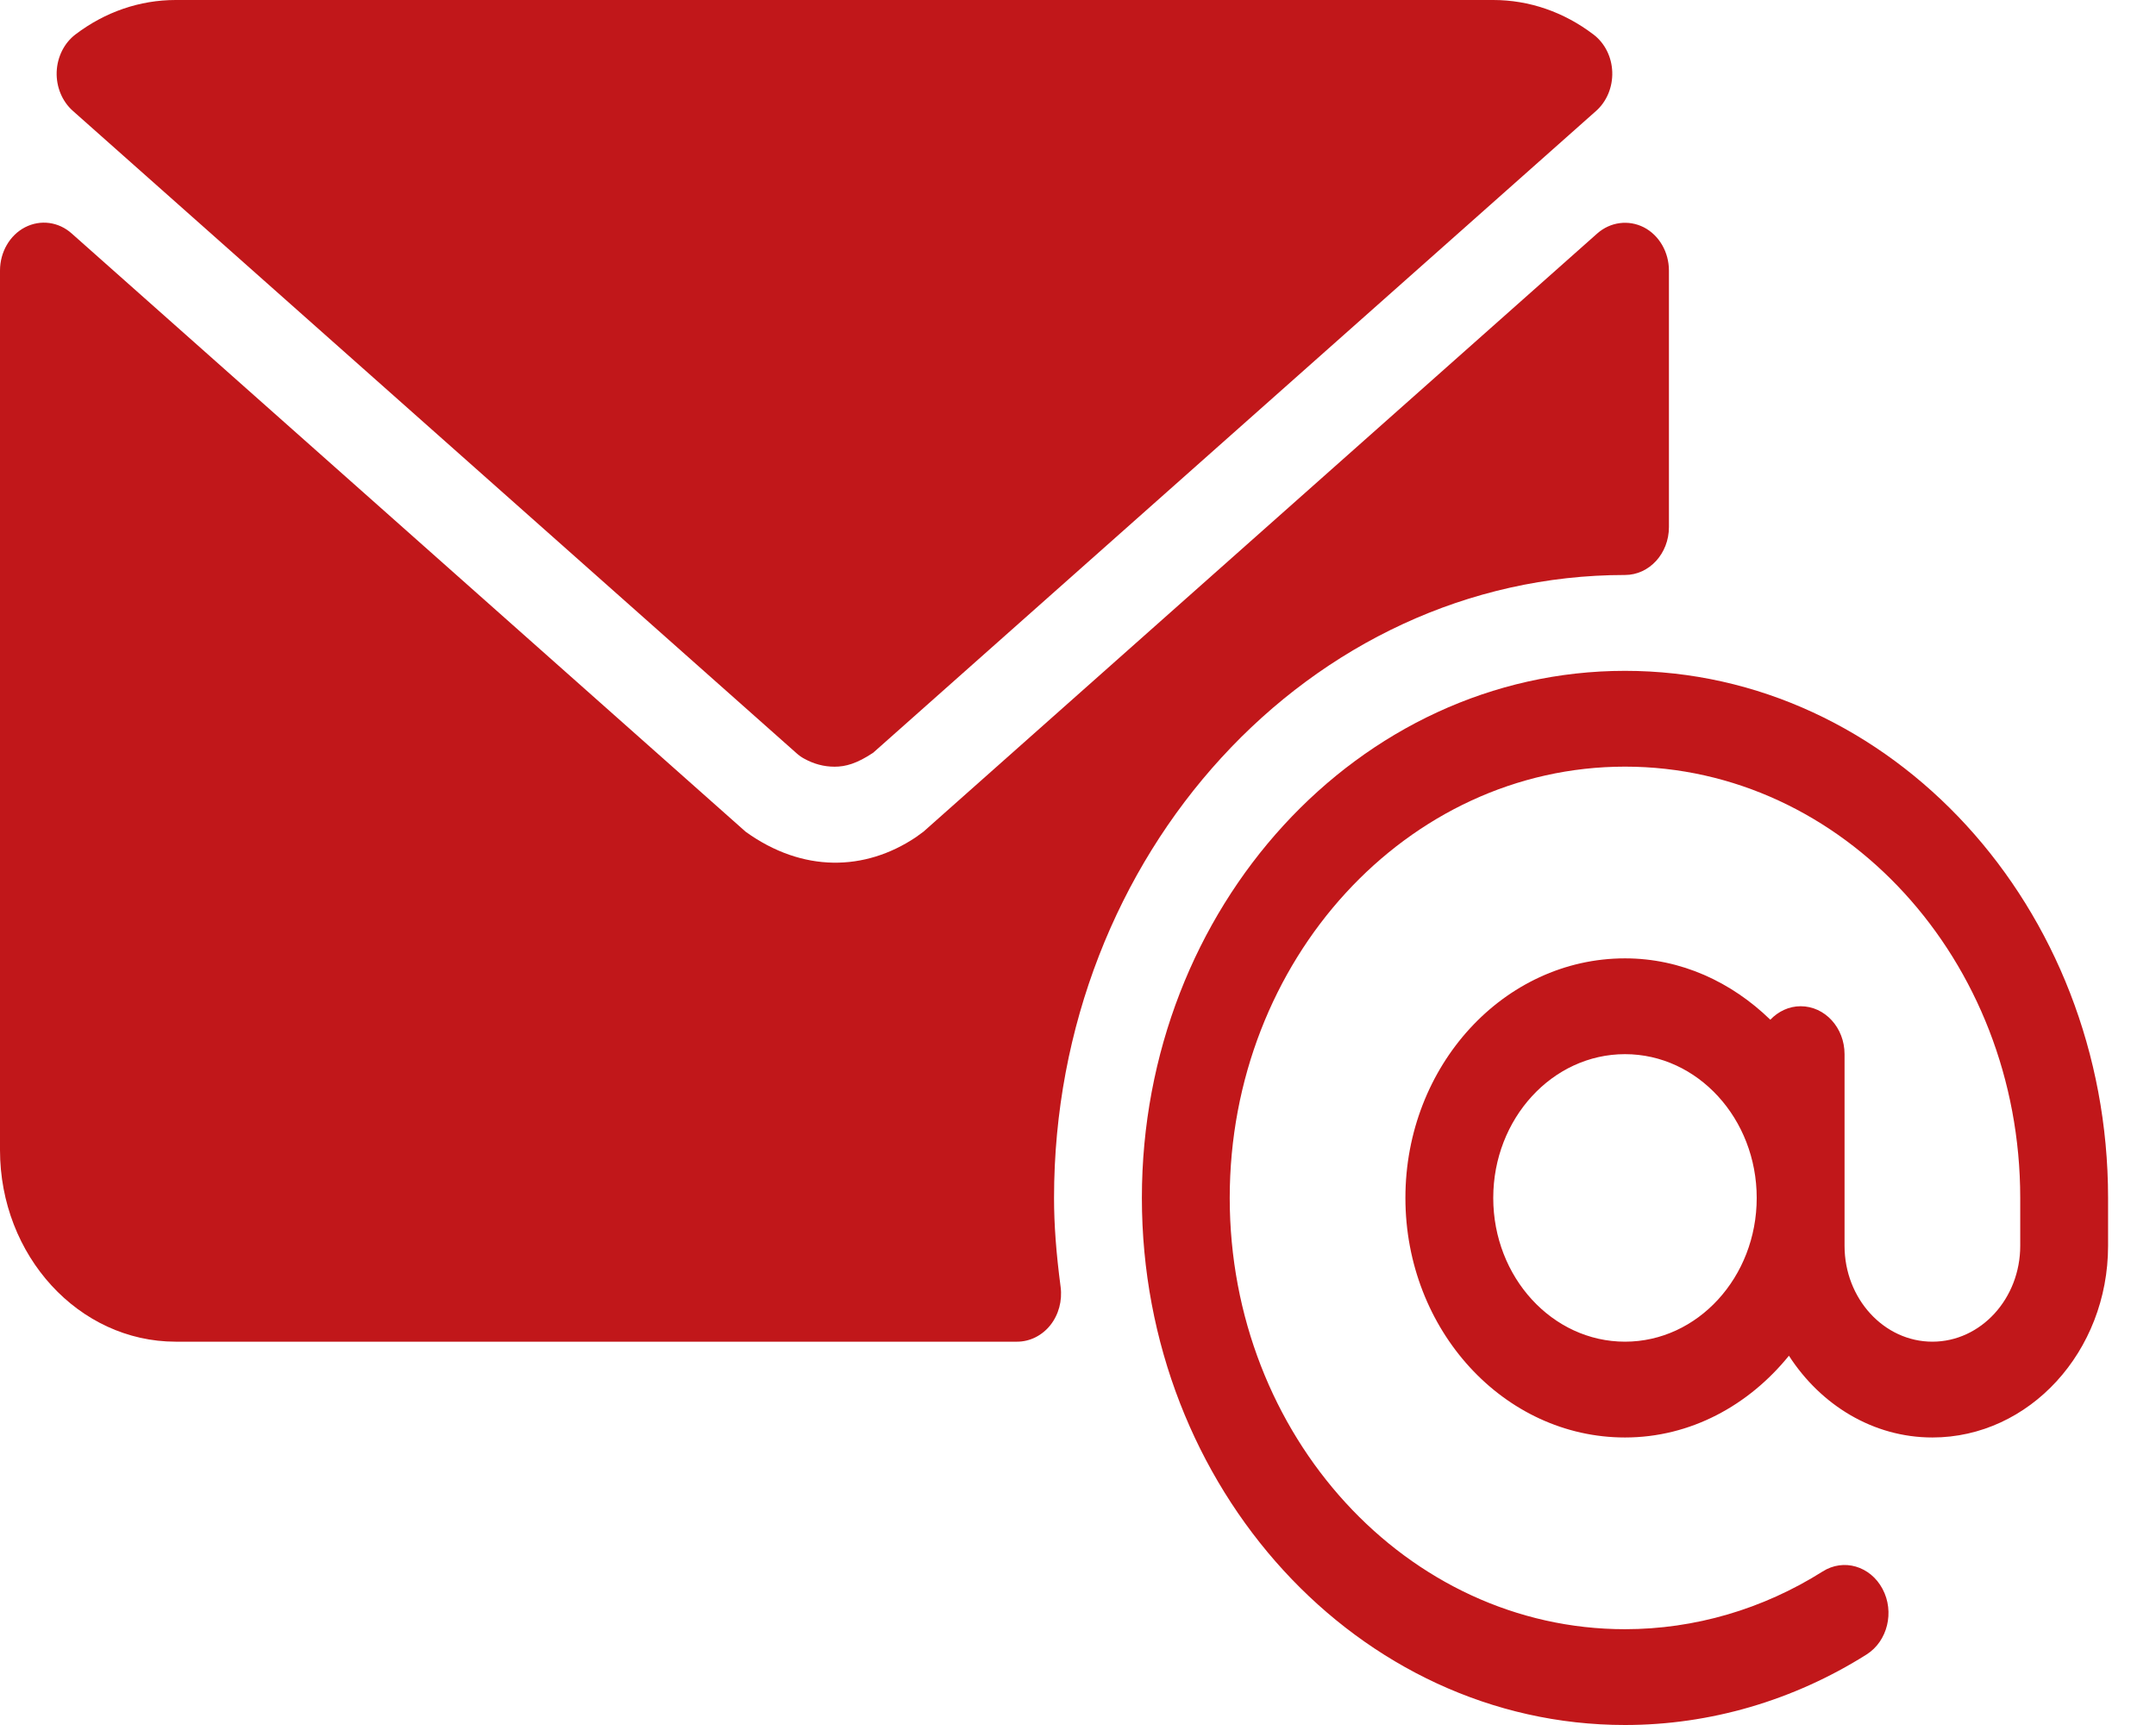
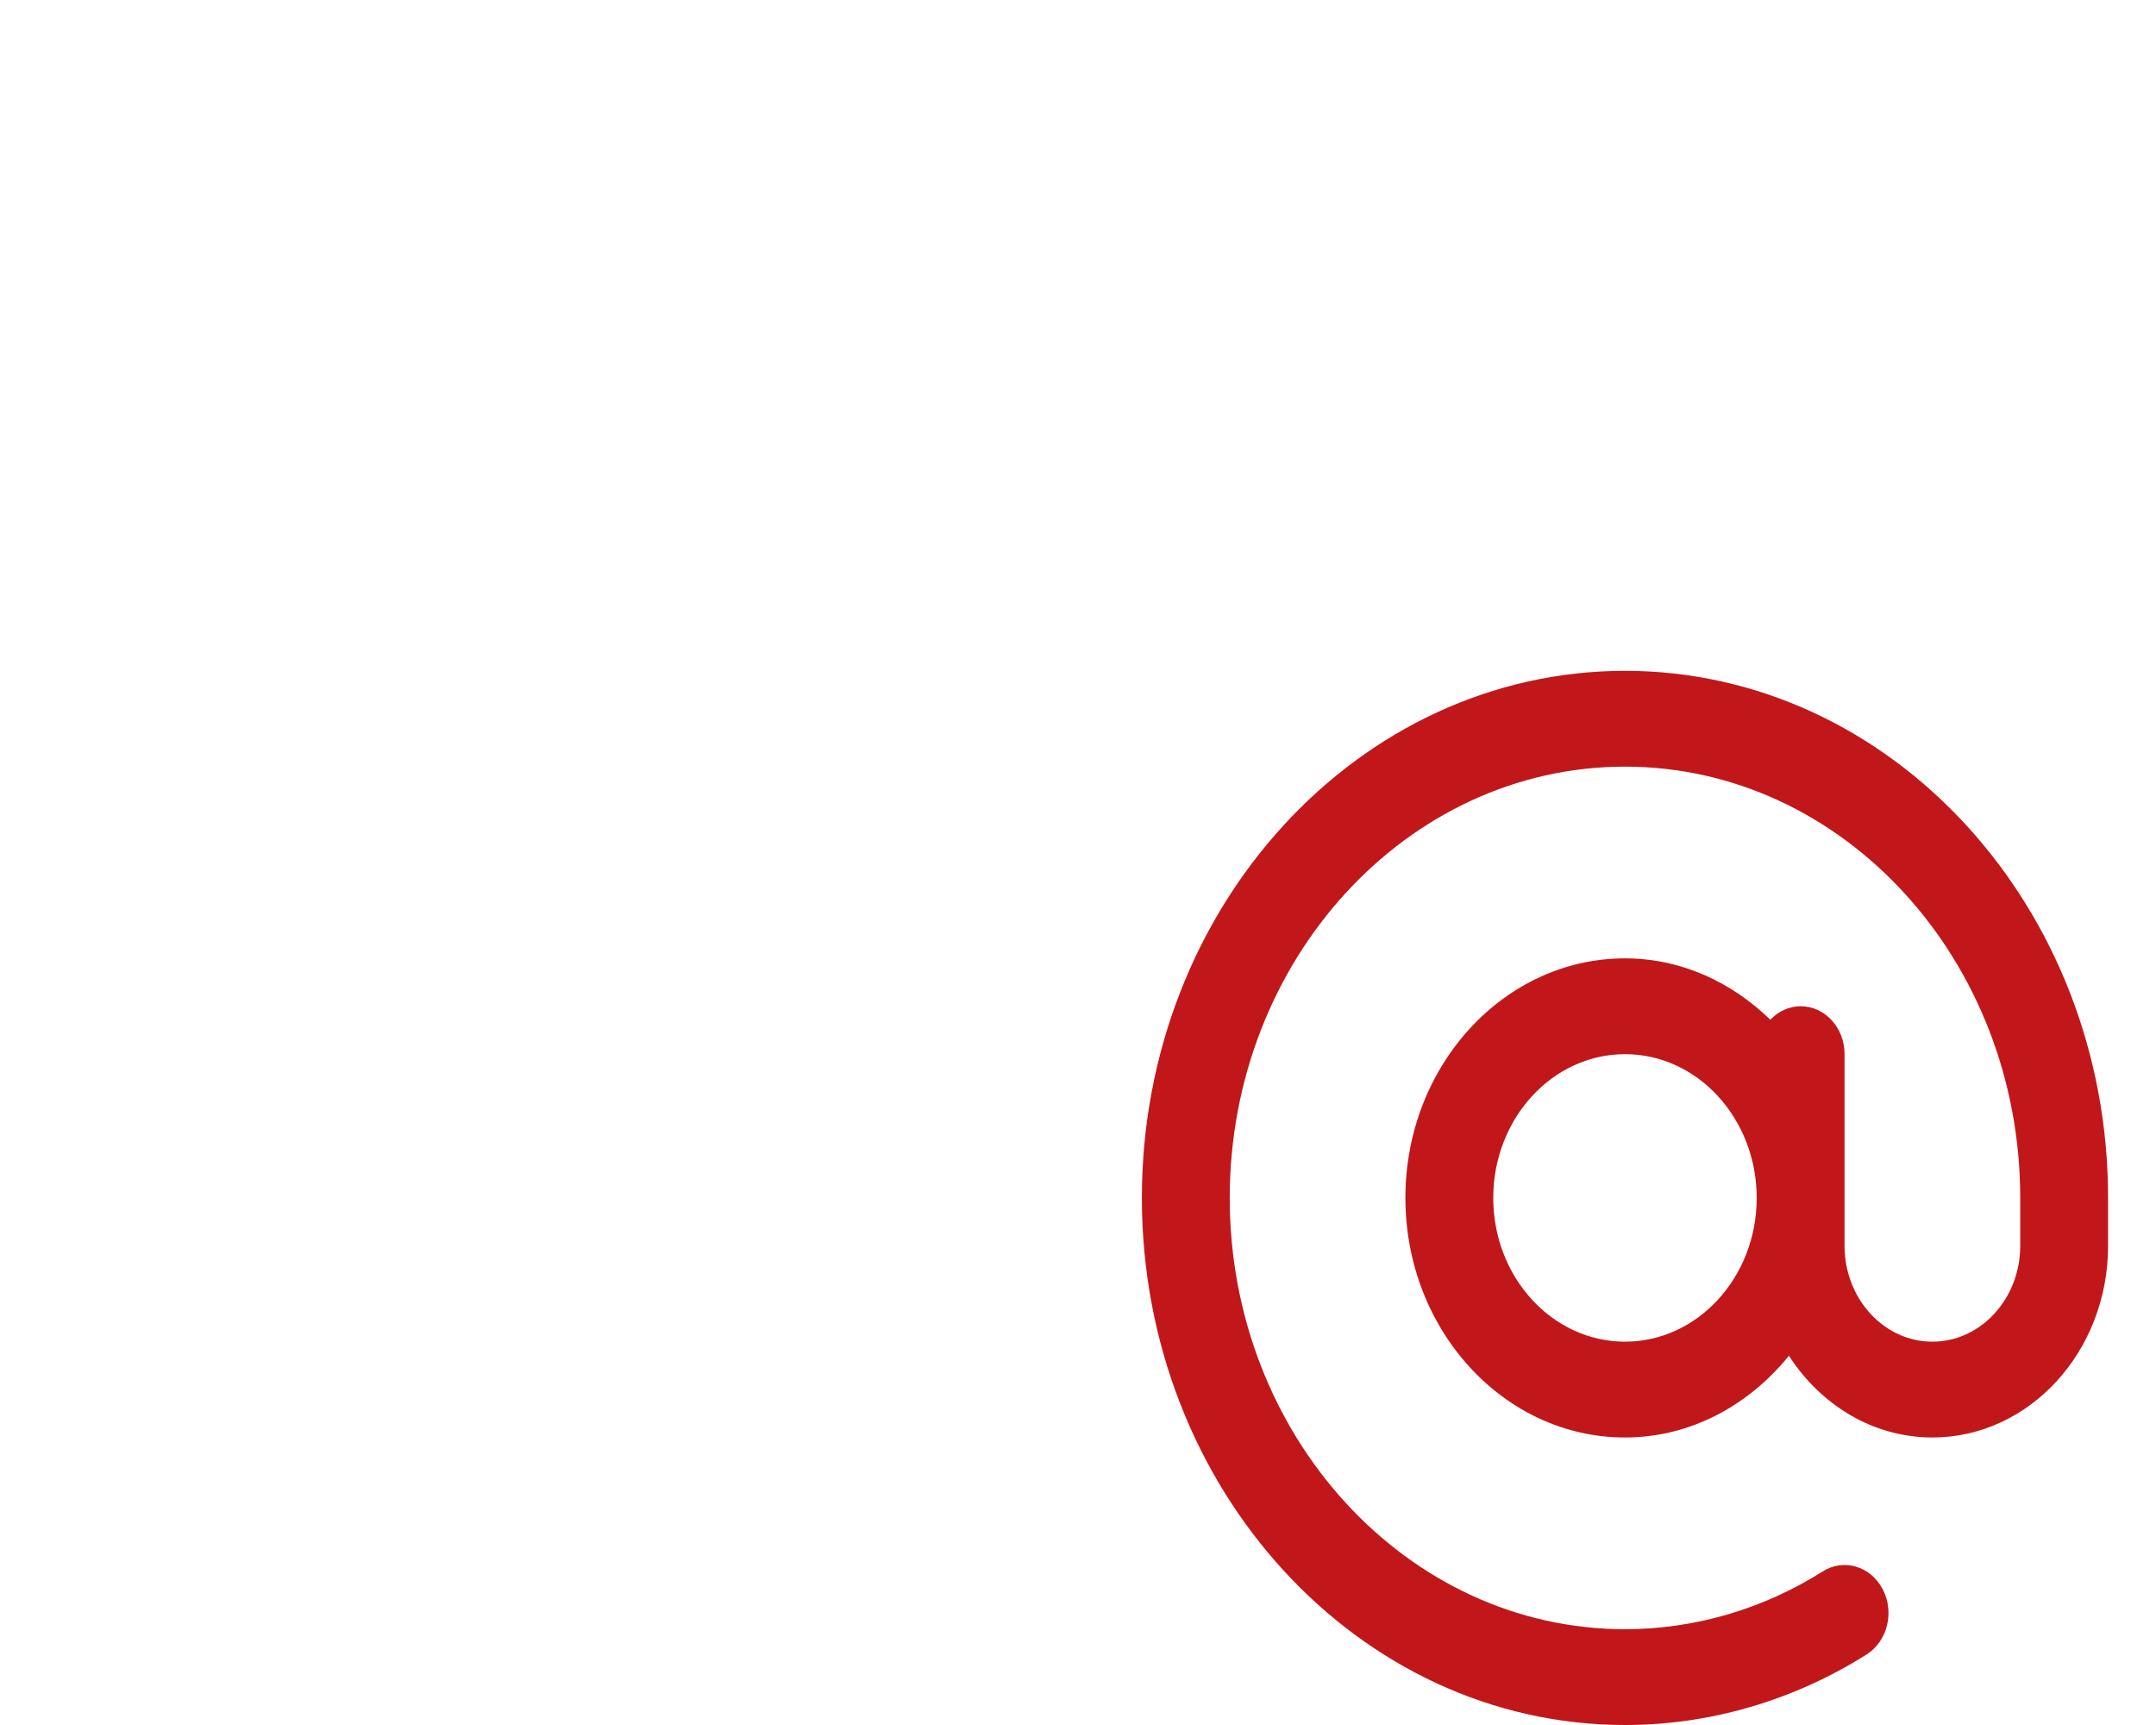
<svg xmlns="http://www.w3.org/2000/svg" width="35" height="28" viewBox="0 0 35 28" fill="none">
  <path d="M26.38 10.889C22.055 10.889 18.537 14.727 18.537 19.444C18.537 24.162 22.055 28 26.38 28C27.758 28 29.114 27.604 30.302 26.855C30.642 26.64 30.759 26.164 30.561 25.792C30.364 25.42 29.928 25.291 29.587 25.509C28.617 26.121 27.508 26.445 26.38 26.445C22.841 26.445 19.963 23.305 19.963 19.445C19.963 15.585 22.841 12.444 26.38 12.444C29.918 12.444 32.796 15.585 32.796 19.445V20.222C32.796 21.08 32.156 21.778 31.37 21.778C30.584 21.778 29.944 21.08 29.944 20.222V17.111C29.944 16.681 29.625 16.333 29.231 16.333C29.04 16.333 28.867 16.418 28.739 16.552C28.109 15.94 27.288 15.556 26.38 15.556C24.414 15.556 22.815 17.3 22.815 19.444C22.815 21.589 24.414 23.333 26.38 23.333C27.442 23.333 28.387 22.813 29.041 22.006C29.557 22.806 30.407 23.333 31.37 23.333C32.943 23.333 34.222 21.938 34.222 20.222V19.444C34.222 14.727 30.704 10.889 26.38 10.889ZM26.38 21.778C25.2 21.778 24.241 20.731 24.241 19.445C24.241 18.158 25.2 17.111 26.38 17.111C27.559 17.111 28.518 18.158 28.518 19.445C28.518 20.731 27.559 21.778 26.38 21.778Z" fill="#C1171A" />
-   <path d="M1.183 1.8L12.928 12.224C12.967 12.259 13.009 12.29 13.054 12.314C13.211 12.401 13.376 12.445 13.548 12.445C13.729 12.445 13.91 12.394 14.174 12.219L25.91 1.801C26.084 1.647 26.181 1.413 26.173 1.169C26.165 0.925 26.052 0.699 25.868 0.56C25.387 0.194 24.823 0 24.241 0H2.852C2.269 0 1.707 0.193 1.225 0.559C1.042 0.698 0.929 0.924 0.92 1.168C0.912 1.412 1.009 1.646 1.183 1.8Z" fill="#C1171A" />
-   <path d="M17.111 19.445C17.111 13.869 21.269 9.333 26.38 9.333C26.774 9.333 27.093 8.985 27.093 8.556V4.392C27.093 4.092 26.935 3.819 26.686 3.69C26.438 3.564 26.144 3.601 25.93 3.789L14.991 13.5L14.866 13.591C14.043 14.141 13.033 14.169 12.105 13.501L1.163 3.789C0.95 3.599 0.657 3.561 0.407 3.689C0.158 3.818 0 4.092 0 4.392V18.667C0 20.383 1.279 21.778 2.852 21.778H16.512C16.718 21.778 16.915 21.68 17.051 21.51C17.186 21.34 17.247 21.113 17.218 20.89C17.145 20.337 17.111 19.877 17.111 19.445Z" fill="#C1171A" />
</svg>